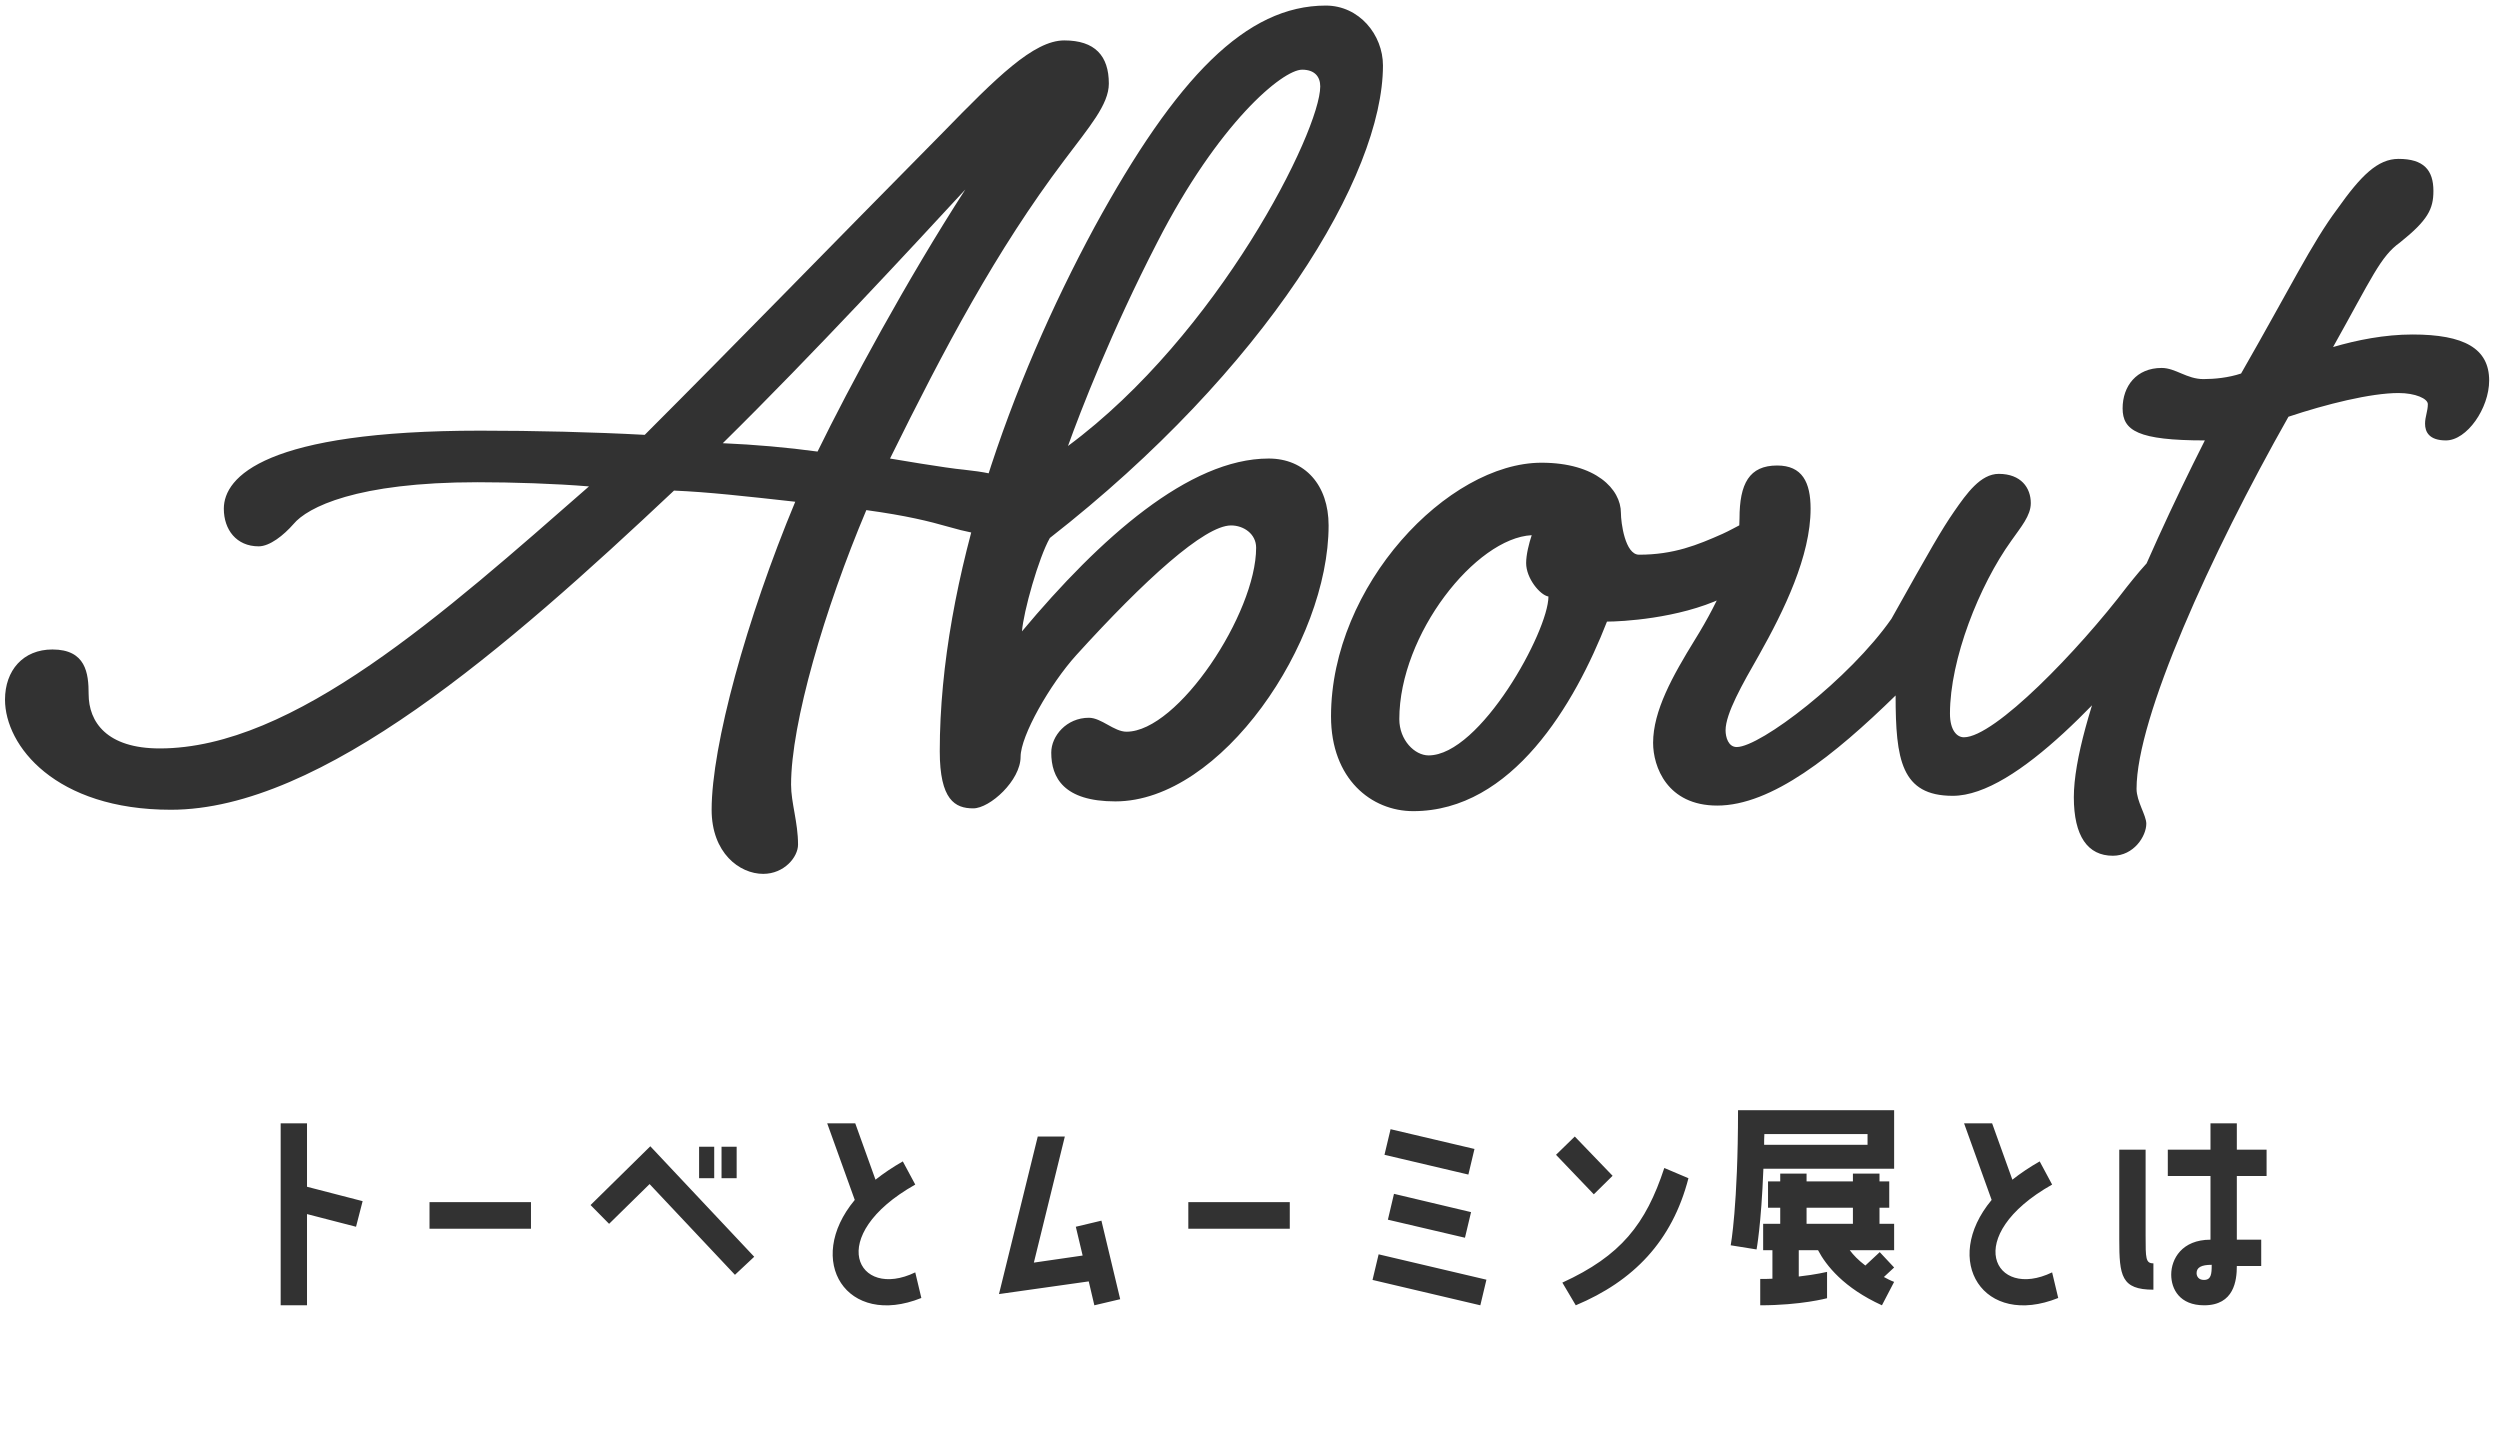
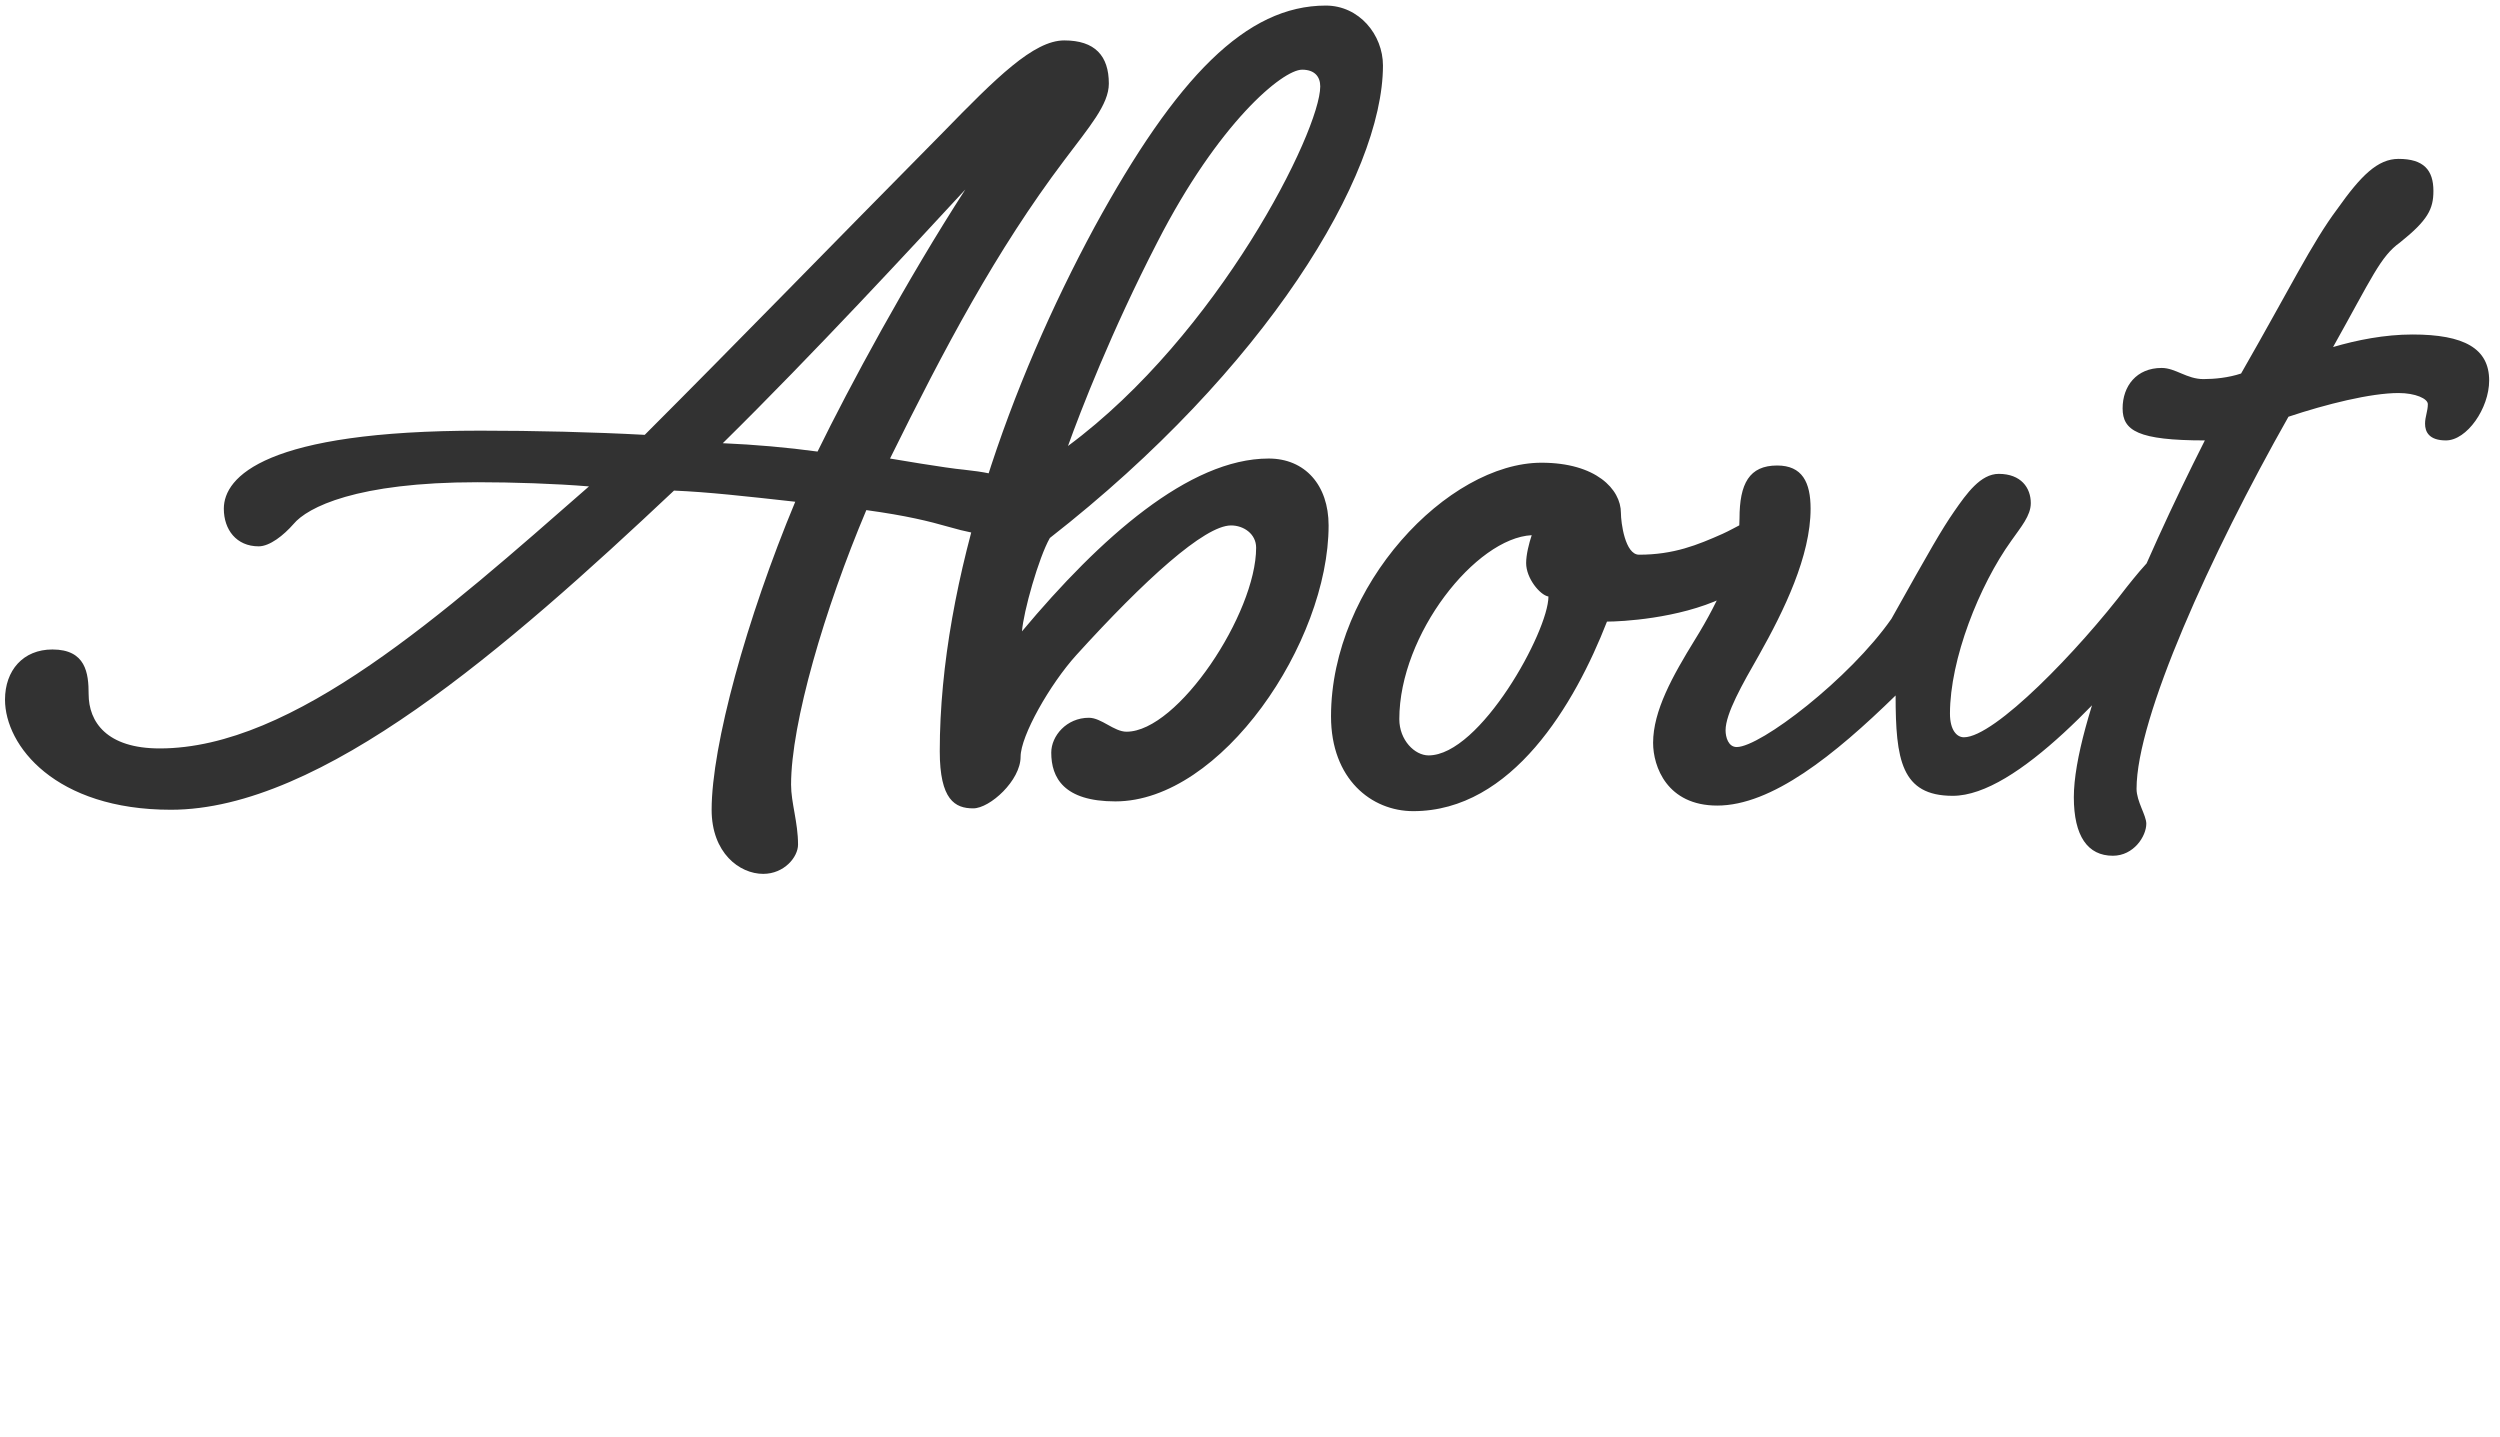
<svg xmlns="http://www.w3.org/2000/svg" width="287" height="165" viewBox="0 0 287 165" fill="none">
  <path d="M54.815 55.36C40.895 55.36 35.295 58.24 33.695 60.16C32.575 61.44 30.975 62.72 29.695 62.72C27.135 62.72 25.695 60.8 25.695 58.4C25.695 54.72 30.495 49.44 55.135 49.44C61.375 49.44 68.095 49.6 74.015 49.92C84.575 39.36 94.655 28.96 108.255 15.2C114.335 8.96 118.655 4.64 122.175 4.64C125.695 4.64 127.295 6.4 127.295 9.6C127.295 12 125.055 14.56 122.175 18.4C114.335 28.8 108.415 40 102.175 52.64C102.175 52.64 108.735 53.76 110.655 53.92C115.135 54.4 117.695 55.2 117.695 57.92C117.695 59.84 116.735 61.6 114.655 61.6C113.375 61.6 110.495 60.96 108.895 60.48C106.655 59.84 104.095 59.2 99.455 58.56C94.655 69.92 90.815 83.04 90.815 90.08C90.815 92.16 91.615 94.4 91.615 96.96C91.615 98.4 90.015 100.32 87.615 100.32C84.895 100.32 81.695 97.92 81.695 92.96C81.695 85.6 85.695 71.04 91.295 57.6C85.535 56.96 81.215 56.48 77.375 56.32C58.175 74.4 36.895 92.96 19.615 92.96C6.335 92.96 0.575 85.6 0.575 80.32C0.575 76.96 2.655 74.56 6.015 74.56C9.855 74.56 10.175 77.28 10.175 79.68C10.175 82.88 12.255 85.92 18.335 85.92C33.695 85.92 50.975 70.4 67.615 55.84C63.775 55.52 58.815 55.36 54.815 55.36ZM110.815 21.76C105.055 28 93.375 40.64 82.975 50.88C86.655 51.04 90.335 51.36 93.855 51.84C97.535 44.32 104.095 32.16 110.815 21.76ZM152.204 0.64C156.044 0.64 158.764 4 158.764 7.52C158.764 20.16 145.324 42.4 120.524 61.76C119.244 64 117.484 70.24 117.324 72.48C126.284 61.76 136.524 52.64 145.644 52.64C149.804 52.64 152.524 55.68 152.524 60.32C152.524 73.76 140.204 92 128.044 92C122.124 92 120.684 89.28 120.684 86.4C120.684 84.48 122.444 82.4 125.004 82.4C126.444 82.4 127.884 84 129.324 84C135.244 84 144.204 70.4 144.204 62.88C144.204 61.28 142.764 60.32 141.324 60.32C138.284 60.32 131.404 66.56 123.564 75.2C120.524 78.56 117.164 84.48 117.164 86.88C117.164 89.6 113.644 92.8 111.724 92.8C109.644 92.8 107.884 91.84 107.884 86.24C107.884 66.4 116.044 43.84 125.644 26.08C135.084 8.8 143.084 0.64 152.204 0.64ZM149.484 8C147.244 8 139.884 14.08 132.844 27.84C127.564 38.08 124.044 47.2 122.604 51.2C139.884 38.4 151.564 15.04 151.564 9.92C151.564 8.8 150.924 8 149.484 8ZM176.961 53.12C183.201 53.12 186.081 56.16 186.081 58.88C186.081 60 186.561 63.68 188.161 63.68C192.161 63.68 194.881 62.56 197.761 61.28C199.201 60.64 201.441 59.2 202.401 59.2C204.321 59.2 205.441 60 205.441 62.08C205.441 64 203.041 66.08 197.761 68.64C192.641 71.04 186.081 71.36 184.481 71.36C180.801 80.8 173.601 93.12 162.241 93.12C157.441 93.12 152.801 89.44 152.801 82.24C152.801 67.2 166.241 53.12 176.961 53.12ZM177.761 68.48C176.801 68.32 175.201 66.4 175.201 64.64C175.201 63.68 175.521 62.4 175.841 61.44C169.441 61.76 160.641 72.8 160.641 82.56C160.641 84.96 162.401 86.72 164.001 86.72C169.921 86.72 177.761 72.48 177.761 68.48ZM244.176 67.36C246.096 64.96 248.176 62.4 249.936 62.4C251.376 62.4 252.496 63.2 252.496 64.8C252.496 66.56 251.696 67.68 249.776 70.08C242.256 79.2 231.536 91.36 224.176 91.36C218.256 91.36 217.616 87.2 217.616 79.84C210.576 86.72 203.376 92.48 197.136 92.48C191.376 92.48 189.776 88 189.776 85.28C189.776 81.6 192.016 77.6 194.576 73.44C197.456 68.8 199.696 63.84 199.696 59.52C199.696 55.52 200.816 53.44 204.016 53.44C206.896 53.44 207.856 55.36 207.856 58.4C207.856 63.84 204.816 70.08 201.936 75.2C200.016 78.56 198.096 81.92 198.096 83.84C198.096 84.64 198.416 85.76 199.376 85.76C202.096 85.76 212.336 77.92 217.136 71.04C221.616 63.04 222.896 60.8 224.336 58.72C225.776 56.64 227.376 54.4 229.456 54.4C232.016 54.4 233.136 56 233.136 57.76C233.136 59.2 232.016 60.48 230.896 62.08C227.216 67.2 223.856 75.68 223.856 81.92C223.856 83.84 224.656 84.64 225.456 84.64C228.976 84.64 238.576 74.72 244.176 67.36ZM248.156 42.24C249.756 42.24 251.036 43.52 252.956 43.52C254.236 43.52 255.836 43.36 257.276 42.88C262.876 33.12 265.436 27.84 268.316 24C271.036 20.16 272.956 18.24 275.356 18.24C278.236 18.24 279.356 19.52 279.356 21.92C279.356 24 278.716 25.28 275.516 27.84C273.276 29.44 272.316 31.84 267.836 39.84C270.556 39.04 273.756 38.4 276.956 38.4C282.876 38.4 285.756 40 285.756 43.68C285.756 46.88 283.196 50.56 280.796 50.56C278.876 50.56 278.396 49.6 278.396 48.64C278.396 47.84 278.716 47.2 278.716 46.4C278.716 45.76 277.276 45.12 275.356 45.12C272.156 45.12 267.036 46.4 262.716 47.84C253.756 63.68 245.276 82.4 245.276 90.56C245.276 92 246.396 93.6 246.396 94.56C246.396 96 244.956 98.24 242.556 98.24C239.676 98.24 238.076 96 238.076 91.52C238.076 83.04 245.916 64.8 253.116 50.56C245.436 50.56 243.676 49.44 243.676 46.88C243.676 44.32 245.276 42.24 248.156 42.24Z" fill="#323232" />
-   <path d="M32.221 149.848V128.96H35.245V136.24L41.629 137.892L40.873 140.832L35.245 139.376V149.848H32.221ZM49.308 141.056V138.004H60.956V141.056H49.308ZM69.924 140.496L67.796 138.34L74.656 131.592L86.584 144.276L84.372 146.348L74.572 135.932L69.924 140.496ZM80.256 131.648H81.992V135.26H80.256V131.648ZM82.832 131.648H84.568V135.26H82.832V131.648ZM103.643 133.328L105.071 135.988C94.599 141.896 98.407 149.288 105.071 146.068L105.771 149.008C97.203 152.452 92.303 144.752 98.127 137.752L94.963 128.96H98.183L100.507 135.428C101.431 134.7 102.467 134 103.643 133.328ZM124.287 144.136L123.503 140.832L126.443 140.132L128.599 149.148L125.631 149.848L124.987 147.104L114.683 148.56L119.135 130.472H122.243L118.687 144.948L124.287 144.136ZM136.419 141.056V138.004H148.067V141.056H136.419ZM158.938 132.572L159.638 129.632L169.27 131.9L168.57 134.84L158.938 132.572ZM168.178 142.092L159.33 140.02L160.03 137.052L168.878 139.152L168.178 142.092ZM169.942 149.848L157.566 146.936L158.266 143.996L170.642 146.908L169.942 149.848ZM180.786 130.472L185.126 134.98L182.97 137.108L178.63 132.572L180.786 130.472ZM191.062 134.084L193.834 135.26C191.958 142.512 187.506 147.076 180.898 149.848L179.358 147.244C186.078 144.164 188.934 140.552 191.062 134.084ZM201.654 143.436L198.686 142.96C198.686 142.96 199.526 138.424 199.526 127.448H217.446V134.168H202.438C202.186 140.664 201.654 143.436 201.654 143.436ZM214.394 130.192H202.55C202.522 130.612 202.522 131.032 202.522 131.424H214.394V130.192ZM216.886 138.648H215.766V140.496H217.446V143.52H212.35C212.77 144.08 213.33 144.668 214.142 145.284L215.794 143.744L217.446 145.508L216.27 146.6C216.634 146.796 216.998 146.992 217.446 147.16L216.046 149.848C211.678 147.86 209.634 145.284 208.71 143.52H206.498V146.544C208.486 146.32 209.746 146.012 209.746 146.012V149.036C209.746 149.036 206.75 149.848 202.074 149.848V146.824C202.55 146.824 203.026 146.824 203.474 146.796V143.52H202.41V140.496H204.37V138.648H202.97V135.624H204.37V134.728H207.394V135.624H212.714V134.728H215.766V135.624H216.886V138.648ZM207.394 140.496H212.714V138.648H207.394V140.496ZM234.156 133.328L235.584 135.988C225.112 141.896 228.92 149.288 235.584 146.068L236.284 149.008C227.716 152.452 222.816 144.752 228.64 137.752L225.476 128.96H228.696L231.02 135.428C231.944 134.7 232.98 134 234.156 133.328ZM253.764 128.96H256.788V131.984H260.204V135.008H256.788V142.316H259.588V145.34H256.788C256.788 146.992 256.48 149.848 253.036 149.848C250.236 149.848 249.256 148 249.256 146.32C249.256 144.556 250.46 142.316 253.764 142.316V135.008H248.864V131.984H253.764V128.96ZM247.212 145.032V148.056C243.516 148.056 243.292 146.46 243.292 142.288V131.984H246.316V141.84C246.316 144.472 246.316 145.032 247.212 145.032ZM253.008 146.936C253.848 146.936 253.904 146.264 253.904 145.2C252.7 145.2 252.168 145.508 252.168 146.152C252.168 146.516 252.392 146.936 253.008 146.936Z" fill="#323232" />
</svg>